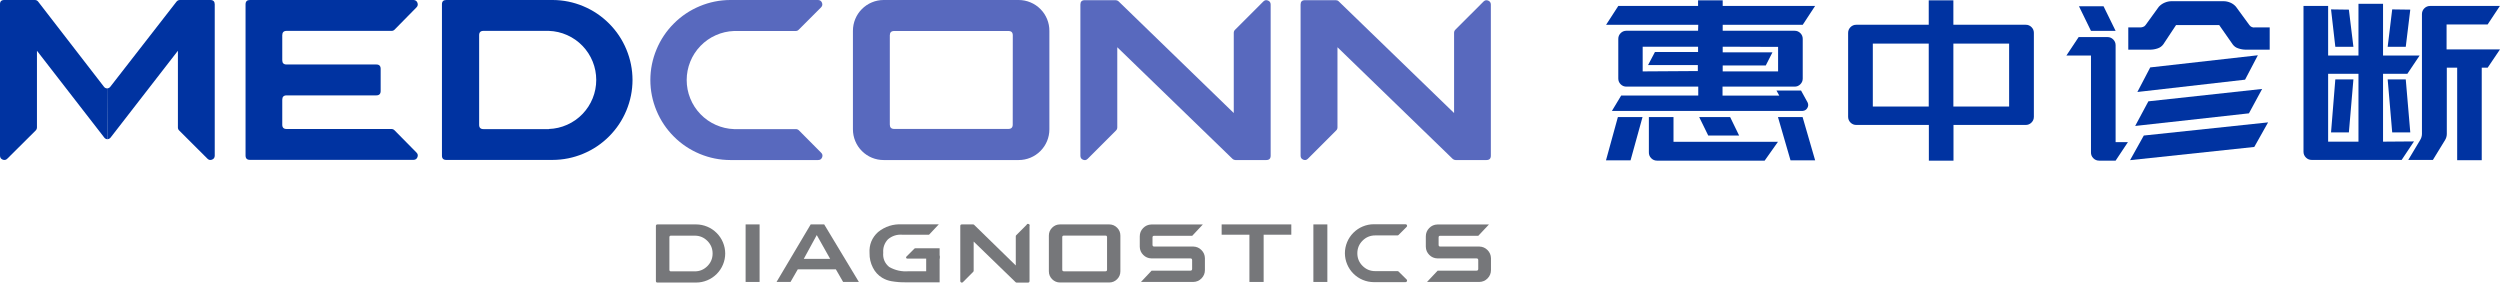
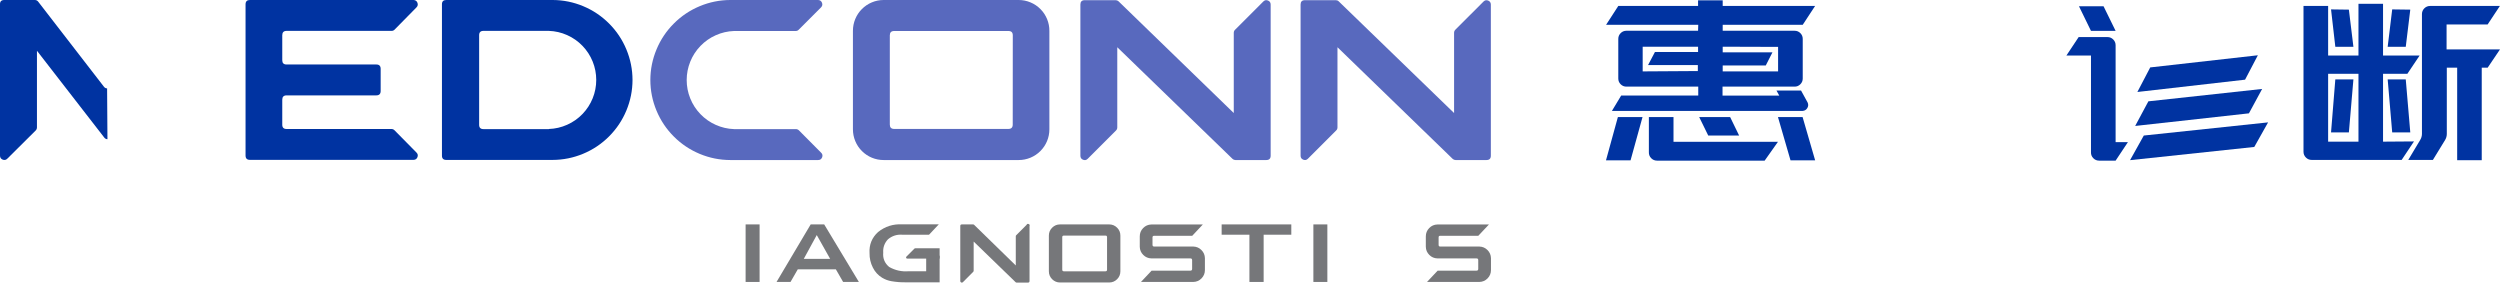
<svg xmlns="http://www.w3.org/2000/svg" viewBox="0 0 250 28.265" width="250" height="28.265" fill="none" customFrame="#000000">
  <g id="组合 466">
    <g id="图层_1-2">
      <path id="矢量 648" d="M55.267 3.04373e-15L44.624 3.04373e-15C44.338 -3.40435e-08 44.195 0.143 44.195 0.428L44.195 15.564C44.195 15.85 44.338 15.992 44.624 15.992L55.255 15.992C56.315 15.989 57.334 15.784 58.312 15.377C59.29 14.97 60.154 14.393 60.903 13.643C61.652 12.894 62.23 12.031 62.637 11.053C63.044 10.074 63.249 9.056 63.252 7.996C63.249 6.938 63.044 5.92 62.638 4.943C62.232 3.965 61.655 3.102 60.907 2.353C60.159 1.604 59.297 1.026 58.32 0.618C57.343 0.211 56.326 0.005 55.267 3.04373e-15ZM54.887 12.911C54.809 12.911 48.342 12.911 48.342 12.911C48.057 12.911 47.914 12.768 47.914 12.482L47.914 3.516C47.914 3.231 48.057 3.088 48.342 3.088C48.342 3.088 54.839 3.088 54.887 3.088C55.522 3.11 56.131 3.25 56.712 3.509C57.293 3.768 57.804 4.126 58.246 4.583C58.688 5.041 59.028 5.565 59.267 6.154C59.505 6.744 59.624 7.357 59.624 7.993C59.624 8.629 59.505 9.242 59.267 9.832C59.028 10.422 58.688 10.945 58.246 11.403C57.804 11.861 57.293 12.219 56.712 12.477C56.131 12.736 55.522 12.877 54.887 12.899L54.887 12.911Z" fill="rgb(0,51,161)" fill-rule="nonzero" />
      <path id="矢量 649" d="M39.143 12.899L28.654 12.899C28.368 12.899 28.226 12.756 28.226 12.47L28.226 9.971C28.226 9.686 28.368 9.541 28.654 9.537L37.632 9.537C37.917 9.537 38.062 9.394 38.066 9.109L38.066 6.884C38.066 6.594 37.921 6.449 37.632 6.449L28.654 6.449C28.368 6.449 28.226 6.307 28.226 6.021L28.226 3.522C28.226 3.236 28.368 3.092 28.654 3.088L39.143 3.088C39.26 3.092 39.361 3.054 39.446 2.975L41.648 0.738C41.778 0.606 41.81 0.453 41.744 0.279C41.678 0.106 41.553 0.013 41.368 1.97159e-09L24.989 1.97159e-09C24.703 -2.72142e-05 24.559 0.143 24.555 0.428L24.555 15.558C24.559 15.844 24.703 15.986 24.989 15.986L41.368 15.986C41.554 15.977 41.68 15.885 41.746 15.711C41.812 15.538 41.78 15.386 41.648 15.255L39.446 13.024C39.362 12.942 39.261 12.9 39.143 12.899Z" fill="rgb(0,51,161)" fill-rule="nonzero" />
      <path id="矢量 650" d="M10.71 8.841C10.578 8.836 10.473 8.781 10.394 8.674L3.832 0.184C3.75 0.066 3.637 0.004 3.493 1.6146e-07L0.429 1.6146e-07C0.131 -0 -0.012 0.148 0 0.446L0 15.57C0.003 15.76 0.092 15.89 0.267 15.962C0.443 16.033 0.598 16.002 0.732 15.867L3.57 13.047C3.652 12.963 3.693 12.861 3.695 12.744L3.695 5.075L10.43 13.761C10.51 13.863 10.615 13.917 10.745 13.922L10.71 8.841Z" fill="rgb(0,51,161)" fill-rule="nonzero" />
-       <path id="矢量 651" d="M10.711 8.841C10.844 8.835 10.951 8.78 11.032 8.674L17.636 0.184C17.72 0.069 17.833 0.007 17.975 0L21.045 0C21.327 0.004 21.47 0.147 21.474 0.428L21.474 15.57C21.471 15.76 21.383 15.89 21.207 15.962C21.031 16.033 20.876 16.002 20.742 15.867L17.916 13.047C17.832 12.964 17.79 12.863 17.791 12.744L17.791 5.075L11.056 13.761C10.973 13.862 10.865 13.915 10.735 13.922L10.711 8.841Z" fill="rgb(0,51,161)" fill-rule="nonzero" />
      <path id="矢量 652" d="M126.334 0.148L123.508 2.974C123.421 3.057 123.377 3.158 123.377 3.278L123.377 11.304L111.853 0.131C111.77 0.057 111.673 0.019 111.561 0.018L108.467 0.018C108.182 0.021 108.039 0.166 108.039 0.452L108.039 15.57C108.036 15.764 108.124 15.899 108.304 15.973C108.485 16.047 108.642 16.014 108.777 15.873L111.603 13.047C111.685 12.963 111.727 12.861 111.728 12.744L111.728 4.724L123.258 15.891C123.339 15.966 123.434 16.003 123.544 16.004L126.637 16.004C126.923 16 127.066 15.855 127.066 15.57L127.066 0.452C127.066 0.261 126.978 0.128 126.801 0.055C126.625 -0.018 126.469 0.013 126.334 0.148Z" fill="rgb(88,105,190)" fill-rule="nonzero" />
      <path id="矢量 653" d="M148.359 0.148L145.533 2.974C145.451 3.059 145.409 3.16 145.408 3.278L145.408 11.304L133.866 0.131C133.786 0.056 133.691 0.018 133.581 0.018L130.487 0.018C130.201 0.021 130.059 0.166 130.059 0.452L130.059 15.57C130.058 15.761 130.146 15.893 130.323 15.966C130.5 16.04 130.655 16.009 130.79 15.873L133.616 13.047C133.704 12.965 133.747 12.864 133.747 12.744L133.747 4.724L145.272 15.891C145.355 15.965 145.452 16.003 145.563 16.004L148.657 16.004C148.942 16 149.085 15.855 149.085 15.57L149.085 0.452C149.083 0.264 148.995 0.134 148.822 0.061C148.649 -0.011 148.495 0.018 148.359 0.148Z" fill="rgb(88,105,190)" fill-rule="nonzero" />
      <path id="矢量 654" d="M101.868 0L88.363 0C87.956 0.001 87.564 0.079 87.188 0.236C86.811 0.392 86.48 0.615 86.192 0.903C85.904 1.191 85.682 1.524 85.526 1.9C85.371 2.277 85.293 2.669 85.293 3.076L85.293 12.934C85.293 13.341 85.371 13.733 85.527 14.109C85.682 14.485 85.904 14.817 86.192 15.105C86.48 15.393 86.812 15.615 87.188 15.771C87.564 15.926 87.956 16.004 88.363 16.004L101.868 16.004C102.275 16.004 102.667 15.926 103.043 15.771C103.419 15.615 103.751 15.393 104.039 15.105C104.327 14.817 104.549 14.485 104.705 14.109C104.86 13.733 104.938 13.341 104.938 12.934L104.938 3.094C104.941 2.685 104.865 2.291 104.71 1.913C104.555 1.534 104.334 1.2 104.046 0.909C103.758 0.619 103.425 0.395 103.048 0.238C102.67 0.08 102.277 0.001 101.868 0ZM101.273 12.458C101.273 12.748 101.129 12.893 100.839 12.893L89.41 12.893C89.124 12.889 88.982 12.744 88.982 12.458L88.982 3.534C88.982 3.248 89.124 3.104 89.41 3.1L100.845 3.1C101.135 3.1 101.279 3.244 101.279 3.534L101.273 12.458Z" fill="rgb(88,105,190)" fill-rule="nonzero" />
      <path id="矢量 655" d="M79.891 13.035C79.807 12.953 79.706 12.912 79.588 12.911C75.923 12.911 73.454 12.911 73.406 12.911C72.77 12.888 72.162 12.748 71.581 12.489C71 12.231 70.488 11.873 70.046 11.415C69.605 10.957 69.264 10.434 69.026 9.844C68.788 9.254 68.669 8.641 68.669 8.005C68.669 7.369 68.788 6.756 69.026 6.166C69.264 5.577 69.605 5.053 70.046 4.595C70.488 4.138 71 3.78 71.581 3.521C72.162 3.262 72.77 3.122 73.406 3.1L79.564 3.1C79.683 3.102 79.784 3.061 79.867 2.975L82.104 0.738C82.236 0.603 82.267 0.449 82.198 0.274C82.129 0.1 82.001 0.008 81.813 0L73.025 0C71.966 0.005 70.948 0.211 69.97 0.619C68.993 1.027 68.13 1.605 67.382 2.355C66.633 3.104 66.056 3.968 65.65 4.946C65.243 5.924 65.038 6.943 65.035 8.002C65.037 9.062 65.242 10.081 65.648 11.06C66.055 12.039 66.633 12.903 67.382 13.653C68.131 14.403 68.995 14.981 69.974 15.389C70.952 15.796 71.971 16.001 73.031 16.004L81.807 16.004C82.002 16.008 82.136 15.919 82.21 15.739C82.284 15.559 82.251 15.401 82.11 15.267L79.891 13.035Z" fill="rgb(88,105,190)" fill-rule="nonzero" />
      <path id="矢量 656" d="M74.561 28.195L74.561 22.441L75.959 22.441L75.959 28.195L74.561 28.195Z" fill="rgb(118,119,122)" fill-rule="nonzero" />
      <path id="矢量 657" d="M77.654 28.195L81.069 22.441L82.42 22.441L85.888 28.195L84.312 28.195L83.586 26.933L79.778 26.933L79.052 28.195L77.654 28.195ZM80.379 25.886L83.015 25.886L81.676 23.506L80.379 25.886Z" fill="rgb(118,119,122)" fill-rule="nonzero" />
      <path id="矢量 658" d="M126.364 23.471L126.364 28.195L124.942 28.195L124.942 23.471L122.164 23.471L122.164 22.441L129.131 22.441L129.131 23.471L126.364 23.471Z" fill="rgb(118,119,122)" fill-rule="nonzero" />
      <path id="矢量 659" d="M131.338 28.195L131.338 22.441L132.736 22.441L132.736 28.195L131.338 28.195Z" fill="rgb(118,119,122)" fill-rule="nonzero" />
      <path id="矢量 660" d="M102.655 22.489L101.626 23.519C101.593 23.547 101.577 23.583 101.578 23.626L101.578 26.547L97.414 22.484C97.384 22.454 97.349 22.44 97.307 22.442L96.182 22.442C96.079 22.442 96.028 22.494 96.028 22.597L96.028 28.1C96.024 28.172 96.055 28.222 96.122 28.25C96.188 28.278 96.246 28.266 96.295 28.213L97.319 27.184C97.35 27.153 97.366 27.115 97.366 27.071L97.366 24.155L101.561 28.219C101.592 28.244 101.627 28.258 101.668 28.261L102.792 28.261C102.899 28.261 102.953 28.207 102.953 28.1L102.953 22.608C102.992 22.51 102.962 22.441 102.863 22.401C102.765 22.362 102.695 22.391 102.655 22.489Z" fill="rgb(118,119,122)" fill-rule="nonzero" />
      <path id="矢量 661" d="M92.618 25.066L92.618 27.124L90.881 27.124C90.182 27.184 89.528 27.041 88.917 26.696C88.471 26.323 88.272 25.847 88.322 25.268C88.287 24.753 88.446 24.306 88.798 23.929C89.211 23.586 89.685 23.433 90.22 23.471L92.903 23.471L93.879 22.436L90.232 22.436C89.325 22.383 88.516 22.639 87.805 23.203C87.188 23.771 86.904 24.473 86.954 25.309C86.944 25.821 87.055 26.305 87.287 26.761C87.501 27.19 87.812 27.529 88.221 27.779C88.513 27.953 88.826 28.068 89.161 28.123C89.636 28.203 90.114 28.239 90.595 28.231L93.963 28.231L93.963 25.583L92.618 25.066Z" fill="rgb(118,119,122)" fill-rule="nonzero" />
      <path id="矢量 662" d="M91.523 24.828C91.491 24.831 91.464 24.843 91.44 24.864L90.648 25.655C90.605 25.693 90.594 25.739 90.617 25.792C90.64 25.845 90.68 25.869 90.737 25.863L93.962 25.863L93.962 24.828L91.523 24.828Z" fill="rgb(118,119,122)" fill-rule="nonzero" />
      <path id="矢量 663" d="M110.92 22.441L106.005 22.441C105.696 22.441 105.433 22.551 105.214 22.769C104.996 22.987 104.887 23.251 104.887 23.56L104.887 27.13C104.887 27.439 104.996 27.702 105.214 27.921C105.433 28.139 105.696 28.248 106.005 28.248L110.92 28.248C111.228 28.248 111.492 28.139 111.71 27.921C111.929 27.702 112.038 27.439 112.038 27.13L112.038 23.56C112.038 23.251 111.929 22.987 111.71 22.769C111.492 22.551 111.228 22.441 110.92 22.441ZM110.705 26.969C110.705 27.076 110.652 27.13 110.545 27.13L106.38 27.13C106.277 27.126 106.225 27.072 106.225 26.969L106.225 23.715C106.225 23.611 106.277 23.56 106.38 23.56L110.545 23.56C110.652 23.556 110.705 23.607 110.705 23.715L110.705 26.969Z" fill="rgb(118,119,122)" fill-rule="nonzero" />
-       <path id="矢量 664" d="M139.863 27.16C139.834 27.128 139.798 27.113 139.756 27.112L137.519 27.112C137.026 27.112 136.605 26.938 136.256 26.589C135.908 26.241 135.734 25.82 135.734 25.327C135.734 24.834 135.908 24.414 136.256 24.065C136.605 23.717 137.026 23.542 137.519 23.542L139.744 23.542C139.788 23.542 139.826 23.526 139.857 23.495L140.66 22.692C140.711 22.643 140.724 22.587 140.698 22.521C140.672 22.456 140.623 22.423 140.553 22.424L137.376 22.424C136.993 22.426 136.625 22.501 136.272 22.649C135.918 22.797 135.607 23.007 135.336 23.278C135.066 23.55 134.858 23.862 134.711 24.216C134.565 24.57 134.491 24.938 134.49 25.321C134.492 25.704 134.566 26.072 134.714 26.426C134.861 26.779 135.07 27.092 135.341 27.362C135.611 27.633 135.924 27.842 136.277 27.989C136.631 28.137 136.999 28.211 137.382 28.213L140.559 28.213C140.626 28.211 140.672 28.179 140.697 28.117C140.723 28.055 140.712 27.999 140.666 27.951L139.863 27.16Z" fill="rgb(118,119,122)" fill-rule="nonzero" />
      <path id="矢量 665" d="M119.343 24.655L115.422 24.655C115.307 24.655 115.25 24.598 115.25 24.483L115.25 23.745C115.25 23.63 115.307 23.575 115.422 23.579L119.224 23.579L120.283 22.448L115.137 22.448C114.814 22.456 114.54 22.576 114.314 22.807C114.089 23.038 113.976 23.315 113.977 23.638L113.977 24.679C113.984 24.996 114.1 25.267 114.325 25.491C114.549 25.716 114.82 25.832 115.137 25.84L119.04 25.84C119.151 25.839 119.208 25.895 119.212 26.006L119.212 26.892C119.212 27.008 119.155 27.065 119.04 27.065L115.161 27.065L114.096 28.195L119.331 28.195C119.654 28.187 119.928 28.068 120.153 27.837C120.379 27.605 120.491 27.328 120.491 27.006L120.491 25.816C120.484 25.501 120.369 25.232 120.147 25.008C119.926 24.784 119.658 24.666 119.343 24.655Z" fill="rgb(118,119,122)" fill-rule="nonzero" />
      <path id="矢量 666" d="M147.937 24.655L144.028 24.655C143.913 24.656 143.857 24.598 143.861 24.483L143.861 23.745C143.857 23.63 143.912 23.574 144.028 23.579L147.83 23.579L148.894 22.448L143.742 22.448C143.419 22.456 143.145 22.576 142.92 22.807C142.695 23.038 142.582 23.315 142.582 23.638L142.582 24.679C142.59 24.996 142.706 25.267 142.93 25.491C143.154 25.716 143.425 25.832 143.742 25.84L147.651 25.84C147.762 25.839 147.82 25.895 147.824 26.006L147.824 26.892C147.824 27.008 147.766 27.065 147.651 27.065L143.766 27.065L142.701 28.195L147.937 28.195C148.259 28.187 148.533 28.068 148.759 27.837C148.984 27.605 149.097 27.328 149.097 27.006L149.097 25.816C149.089 25.499 148.973 25.228 148.749 25.004C148.524 24.779 148.254 24.663 147.937 24.655Z" fill="rgb(118,119,122)" fill-rule="nonzero" />
-       <path id="矢量 667" d="M69.612 22.441L65.751 22.441C65.647 22.441 65.594 22.493 65.59 22.596L65.59 28.099C65.59 28.207 65.643 28.258 65.751 28.254L69.612 28.254C69.997 28.253 70.368 28.179 70.724 28.031C71.08 27.883 71.395 27.673 71.667 27.4C71.94 27.128 72.15 26.813 72.298 26.457C72.446 26.101 72.52 25.73 72.521 25.345C72.519 24.96 72.443 24.59 72.295 24.235C72.146 23.88 71.936 23.567 71.663 23.295C71.391 23.023 71.077 22.813 70.722 22.665C70.367 22.518 69.996 22.443 69.612 22.441ZM69.475 27.136L67.095 27.136C66.992 27.136 66.94 27.084 66.94 26.981L66.94 23.721C66.94 23.617 66.992 23.566 67.095 23.566L69.475 23.566C69.968 23.566 70.388 23.74 70.737 24.089C71.085 24.437 71.26 24.858 71.26 25.351C71.26 25.844 71.085 26.264 70.737 26.613C70.388 26.961 69.968 27.136 69.475 27.136Z" fill="rgb(118,119,122)" fill-rule="nonzero" />
-       <path id="矢量 668" d="M202.572 2.476L195.337 2.476L195.337 0.03L192.874 0.03L192.874 2.476L185.628 2.476C185.403 2.476 185.21 2.555 185.051 2.714C184.892 2.873 184.812 3.066 184.812 3.291L184.812 11.691C184.816 11.914 184.897 12.104 185.055 12.26C185.214 12.416 185.405 12.495 185.628 12.495L192.886 12.495L192.886 16.064L195.349 16.064L195.349 12.495L202.572 12.495C202.797 12.495 202.989 12.415 203.148 12.256C203.307 12.097 203.387 11.905 203.387 11.68L203.387 3.273C203.384 3.05 203.303 2.862 203.144 2.706C202.985 2.551 202.794 2.474 202.572 2.476ZM187.282 10.656L187.282 4.362L192.874 4.362L192.874 10.656L187.282 10.656ZM200.912 10.656L195.337 10.656L195.337 4.362L200.912 4.362L200.912 10.656Z" fill="rgb(0,51,161)" fill-rule="nonzero" />
      <path id="矢量 669" d="M211.561 4.522C211.561 4.297 211.481 4.105 211.322 3.946C211.163 3.787 210.971 3.707 210.746 3.707L207.866 3.707L206.641 5.551L209.098 5.551L209.098 15.219C209.089 15.45 209.165 15.649 209.326 15.815C209.486 15.981 209.682 16.064 209.913 16.064L211.561 16.064L212.792 14.214L211.561 14.214L211.561 4.522Z" fill="rgb(0,51,161)" fill-rule="nonzero" />
      <path id="矢量 670" d="M211.561 3.088L210.354 0.625L207.896 0.625L209.098 3.088L211.561 3.088Z" fill="rgb(0,51,161)" fill-rule="nonzero" />
-       <path id="矢量 671" d="M224.941 2.511L223.591 0.666C223.435 0.489 223.249 0.354 223.032 0.262C222.813 0.169 222.585 0.121 222.347 0.119L217.159 0.119C216.922 0.121 216.694 0.169 216.475 0.262C216.246 0.357 216.048 0.496 215.88 0.678L214.553 2.511C214.489 2.601 214.404 2.663 214.298 2.695C214.207 2.728 214.114 2.744 214.018 2.743L212.828 2.743L212.828 4.968L215 4.968C215.265 4.967 215.523 4.924 215.773 4.837C215.999 4.762 216.184 4.629 216.326 4.439L217.606 2.505L221.919 2.505L223.27 4.439C223.412 4.634 223.598 4.767 223.829 4.837C224.075 4.923 224.329 4.966 224.59 4.968L226.97 4.968L226.97 2.743L225.489 2.743C225.262 2.771 225.079 2.693 224.941 2.511Z" fill="rgb(0,51,161)" fill-rule="nonzero" />
      <path id="矢量 672" d="M213.006 16.016L225.428 14.695L226.809 12.238L214.38 13.553L213.006 16.016Z" fill="rgb(0,51,161)" fill-rule="nonzero" />
      <path id="矢量 673" d="M224.893 11.334L226.214 8.895L214.838 10.132L213.518 12.595L224.893 11.334Z" fill="rgb(0,51,161)" fill-rule="nonzero" />
      <path id="矢量 674" d="M225.786 5.527L215.023 6.741L213.738 9.198L224.507 7.967L225.786 5.527Z" fill="rgb(0,51,161)" fill-rule="nonzero" />
      <path id="矢量 675" d="M238.304 14.166L238.304 7.378L240.738 7.378L241.963 5.551L238.304 5.551L238.304 0.381L235.847 0.381L235.847 5.551L232.813 5.551L232.813 0.595L230.35 0.595L230.35 15.171C230.35 15.398 230.43 15.592 230.59 15.752C230.75 15.912 230.944 15.992 231.171 15.992L240.166 15.992L241.398 14.142L238.304 14.166ZM232.813 7.378L235.847 7.378L235.847 14.166L232.813 14.166L232.813 7.378Z" fill="rgb(0,51,161)" fill-rule="nonzero" />
      <path id="矢量 676" d="M245.717 4.939L244.658 4.939L244.658 2.446L248.763 2.446L249.988 0.596L243.01 0.596C242.785 0.596 242.592 0.675 242.433 0.834C242.274 0.994 242.195 1.186 242.195 1.411L242.195 13.405C242.189 13.62 242.129 13.818 242.016 14L240.826 15.993L243.289 15.993L244.509 14C244.62 13.817 244.677 13.619 244.681 13.405L244.681 6.765L245.717 6.765L245.717 16.017L248.174 16.017L248.174 6.765L248.769 6.765L250 4.939L245.717 4.939Z" fill="rgb(0,51,161)" fill-rule="nonzero" />
      <path id="矢量 677" d="M235.341 4.677L234.888 0.964L233.104 0.94L233.532 4.677L235.341 4.677Z" fill="rgb(0,51,161)" fill-rule="nonzero" />
      <path id="矢量 678" d="M233.532 7.943L233.104 13.238L234.888 13.238L235.341 7.943L233.532 7.943Z" fill="rgb(0,51,161)" fill-rule="nonzero" />
      <path id="矢量 679" d="M241.028 0.964L239.22 0.94L238.768 4.677L240.576 4.677L241.028 0.964Z" fill="rgb(0,51,161)" fill-rule="nonzero" />
      <path id="矢量 680" d="M238.768 7.943L239.22 13.238L241.028 13.238L240.576 7.943L238.768 7.943Z" fill="rgb(0,51,161)" fill-rule="nonzero" />
      <path id="矢量 681" d="M169.807 3.076L162.62 3.076C162.4 3.081 162.213 3.162 162.06 3.32C161.906 3.477 161.829 3.666 161.829 3.886L161.829 7.854C161.829 8.077 161.908 8.268 162.066 8.426C162.224 8.584 162.415 8.663 162.638 8.663L169.825 8.663L169.825 9.55L162.121 9.55L161.192 11.091L180.273 11.091C180.479 11.073 180.633 10.974 180.737 10.795C180.84 10.616 180.848 10.433 180.76 10.246L180.106 9.056L177.649 9.056L177.928 9.561L172.253 9.561L172.253 8.663L179.446 8.663C179.673 8.668 179.867 8.591 180.029 8.432C180.192 8.274 180.273 8.081 180.273 7.854L180.273 3.886C180.273 3.662 180.194 3.471 180.036 3.313C179.878 3.155 179.687 3.076 179.463 3.076L172.27 3.076L172.27 2.481L180.273 2.481L181.51 0.595L172.27 0.595L172.27 0.03L169.807 0.03L169.807 0.595L161.829 0.595L160.609 2.481L169.825 2.481L169.807 3.076ZM164.268 7.14L164.268 4.671L169.807 4.671L169.807 5.2L165.494 5.2L164.804 6.509L169.784 6.509L169.784 7.104L164.268 7.14ZM177.809 4.689L177.809 7.14L172.27 7.14L172.27 6.545L176.578 6.545L177.244 5.236L172.27 5.236L172.27 4.671L177.809 4.689Z" fill="rgb(0,51,161)" fill-rule="nonzero" />
      <path id="矢量 682" d="M167.35 11.709L164.887 11.709L164.887 15.219C164.879 15.45 164.955 15.649 165.115 15.815C165.276 15.981 165.471 16.064 165.702 16.064L176.465 16.064L177.798 14.178L167.35 14.178L167.35 11.709Z" fill="rgb(0,51,161)" fill-rule="nonzero" />
      <path id="矢量 683" d="M170.824 13.553L173.912 13.553L173.014 11.709L169.92 11.709L170.824 13.553Z" fill="rgb(0,51,161)" fill-rule="nonzero" />
      <path id="矢量 684" d="M160.598 16.034L163.055 16.034L164.251 11.709L161.788 11.709L160.598 16.034Z" fill="rgb(0,51,161)" fill-rule="nonzero" />
      <path id="矢量 685" d="M177.797 11.709L179.052 16.034L181.515 16.034L180.26 11.709L177.797 11.709Z" fill="rgb(0,51,161)" fill-rule="nonzero" />
    </g>
  </g>
</svg>